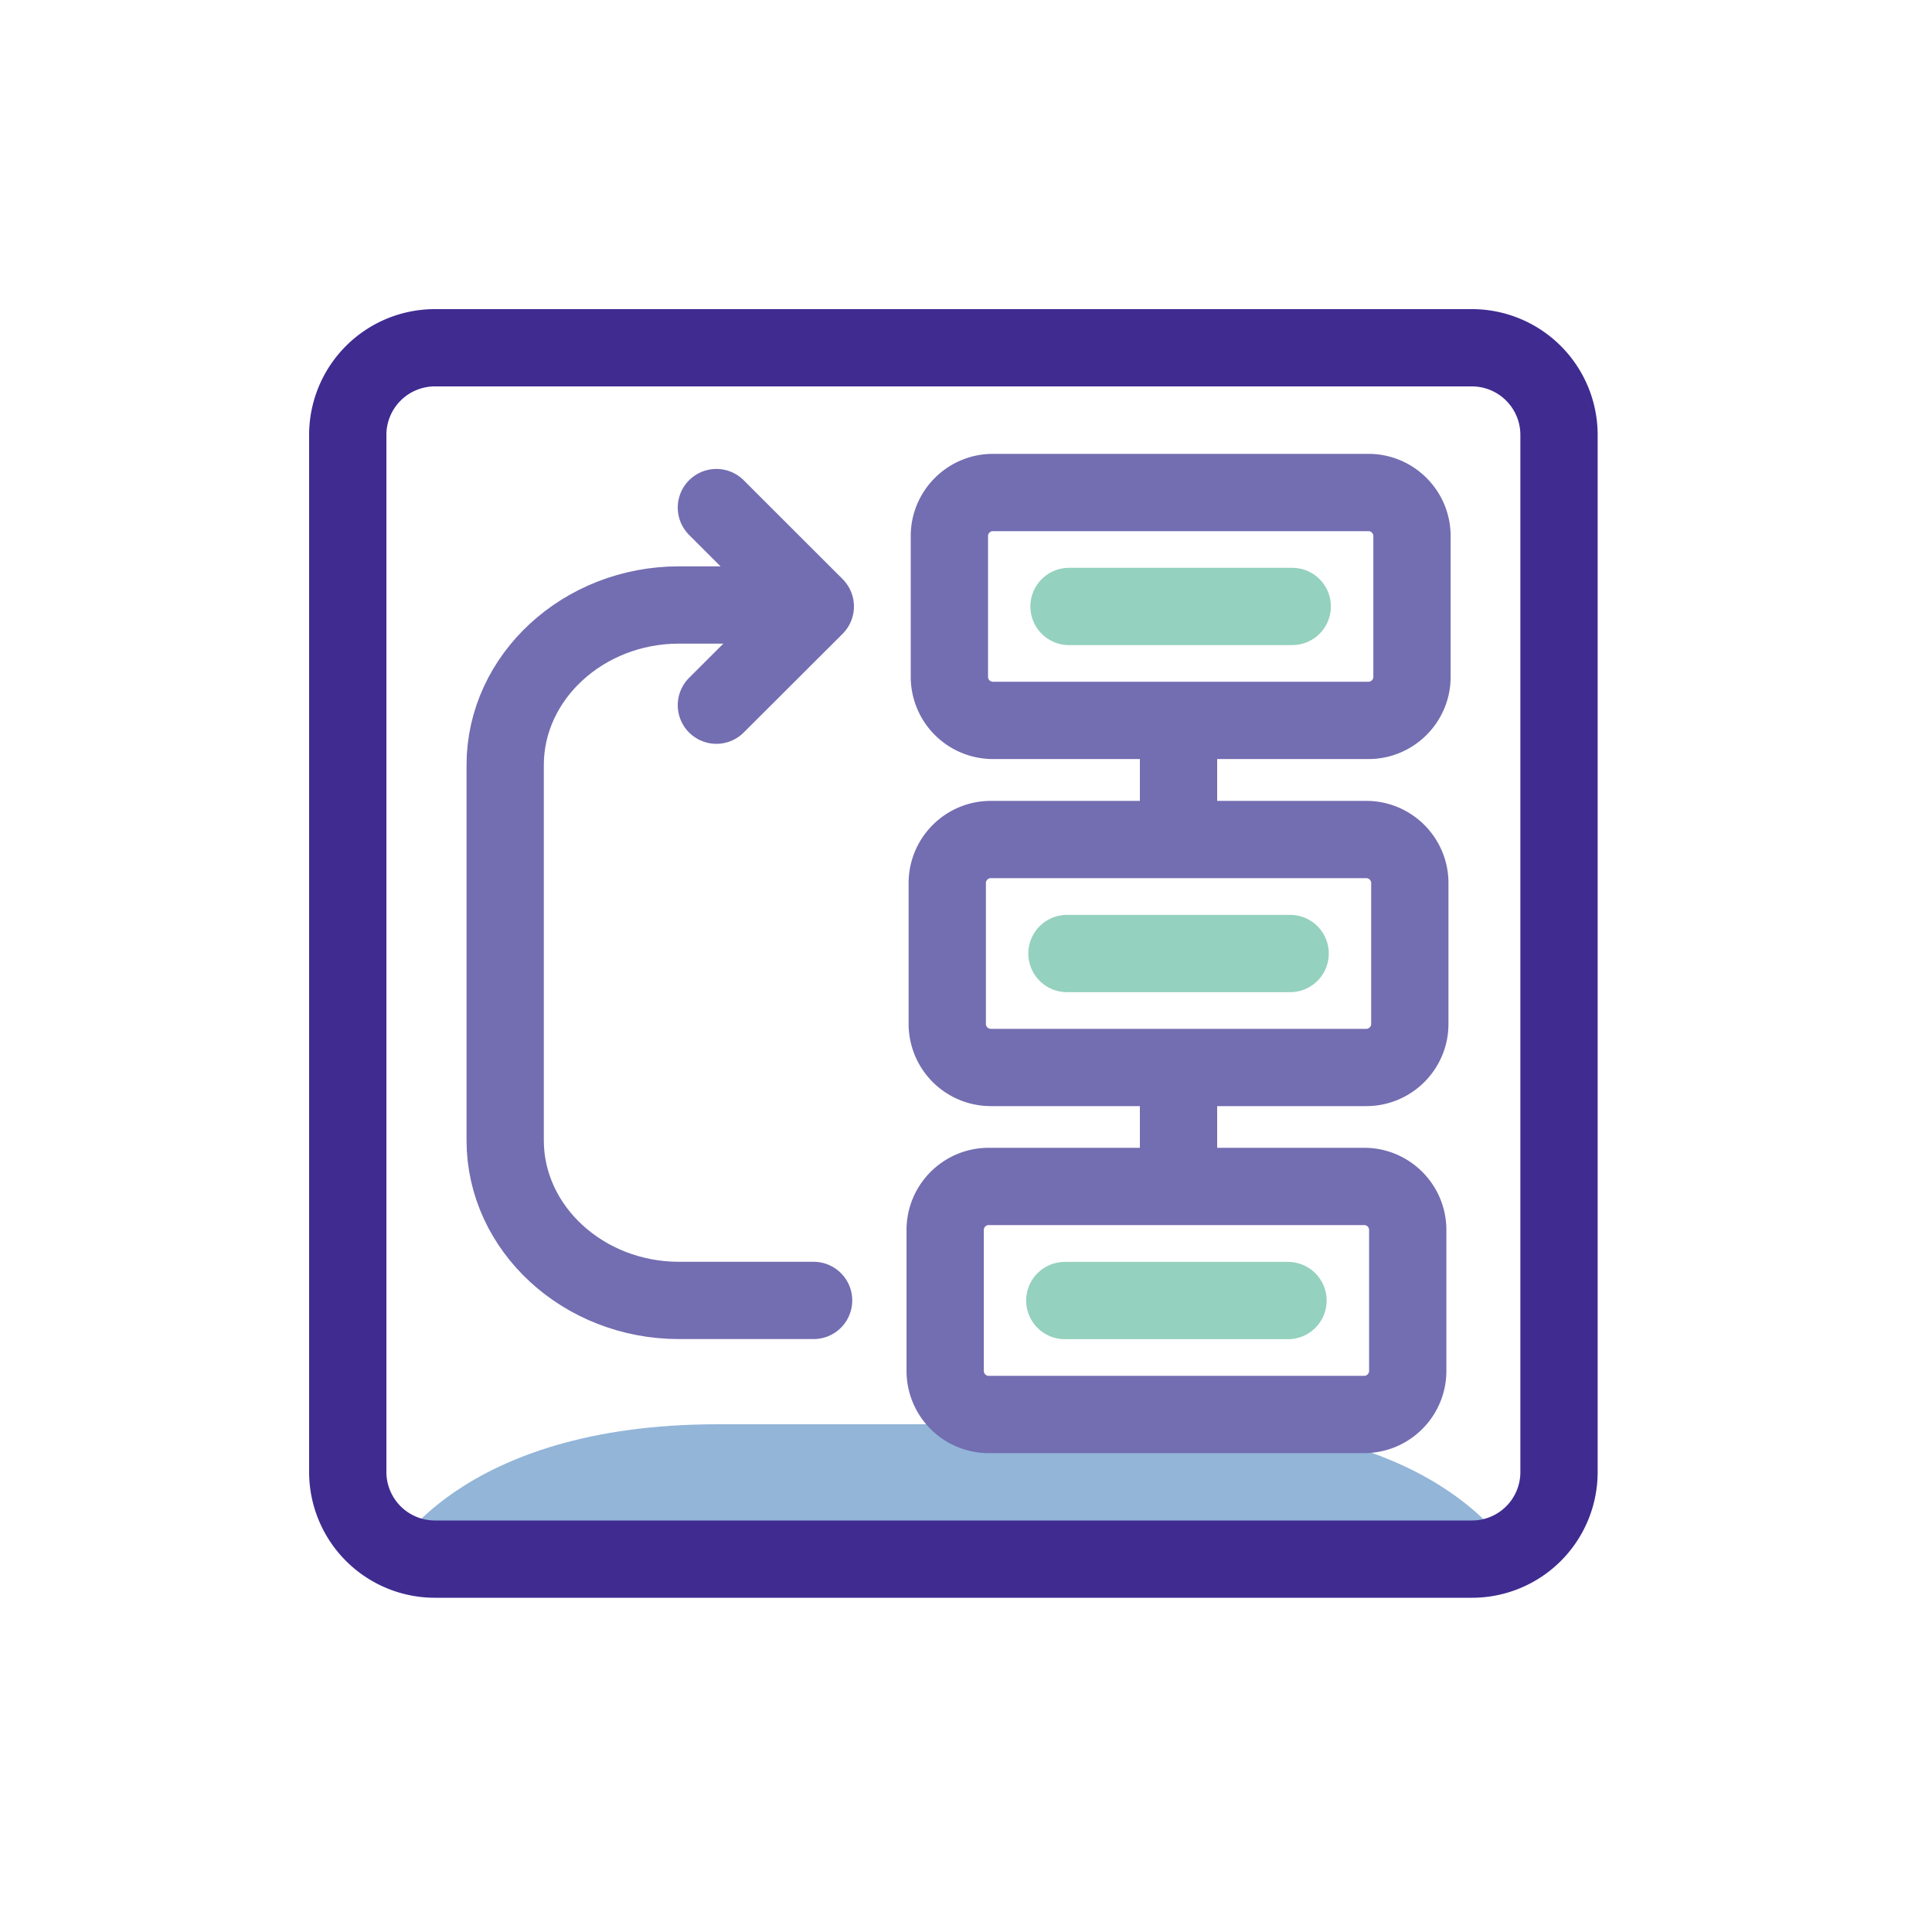
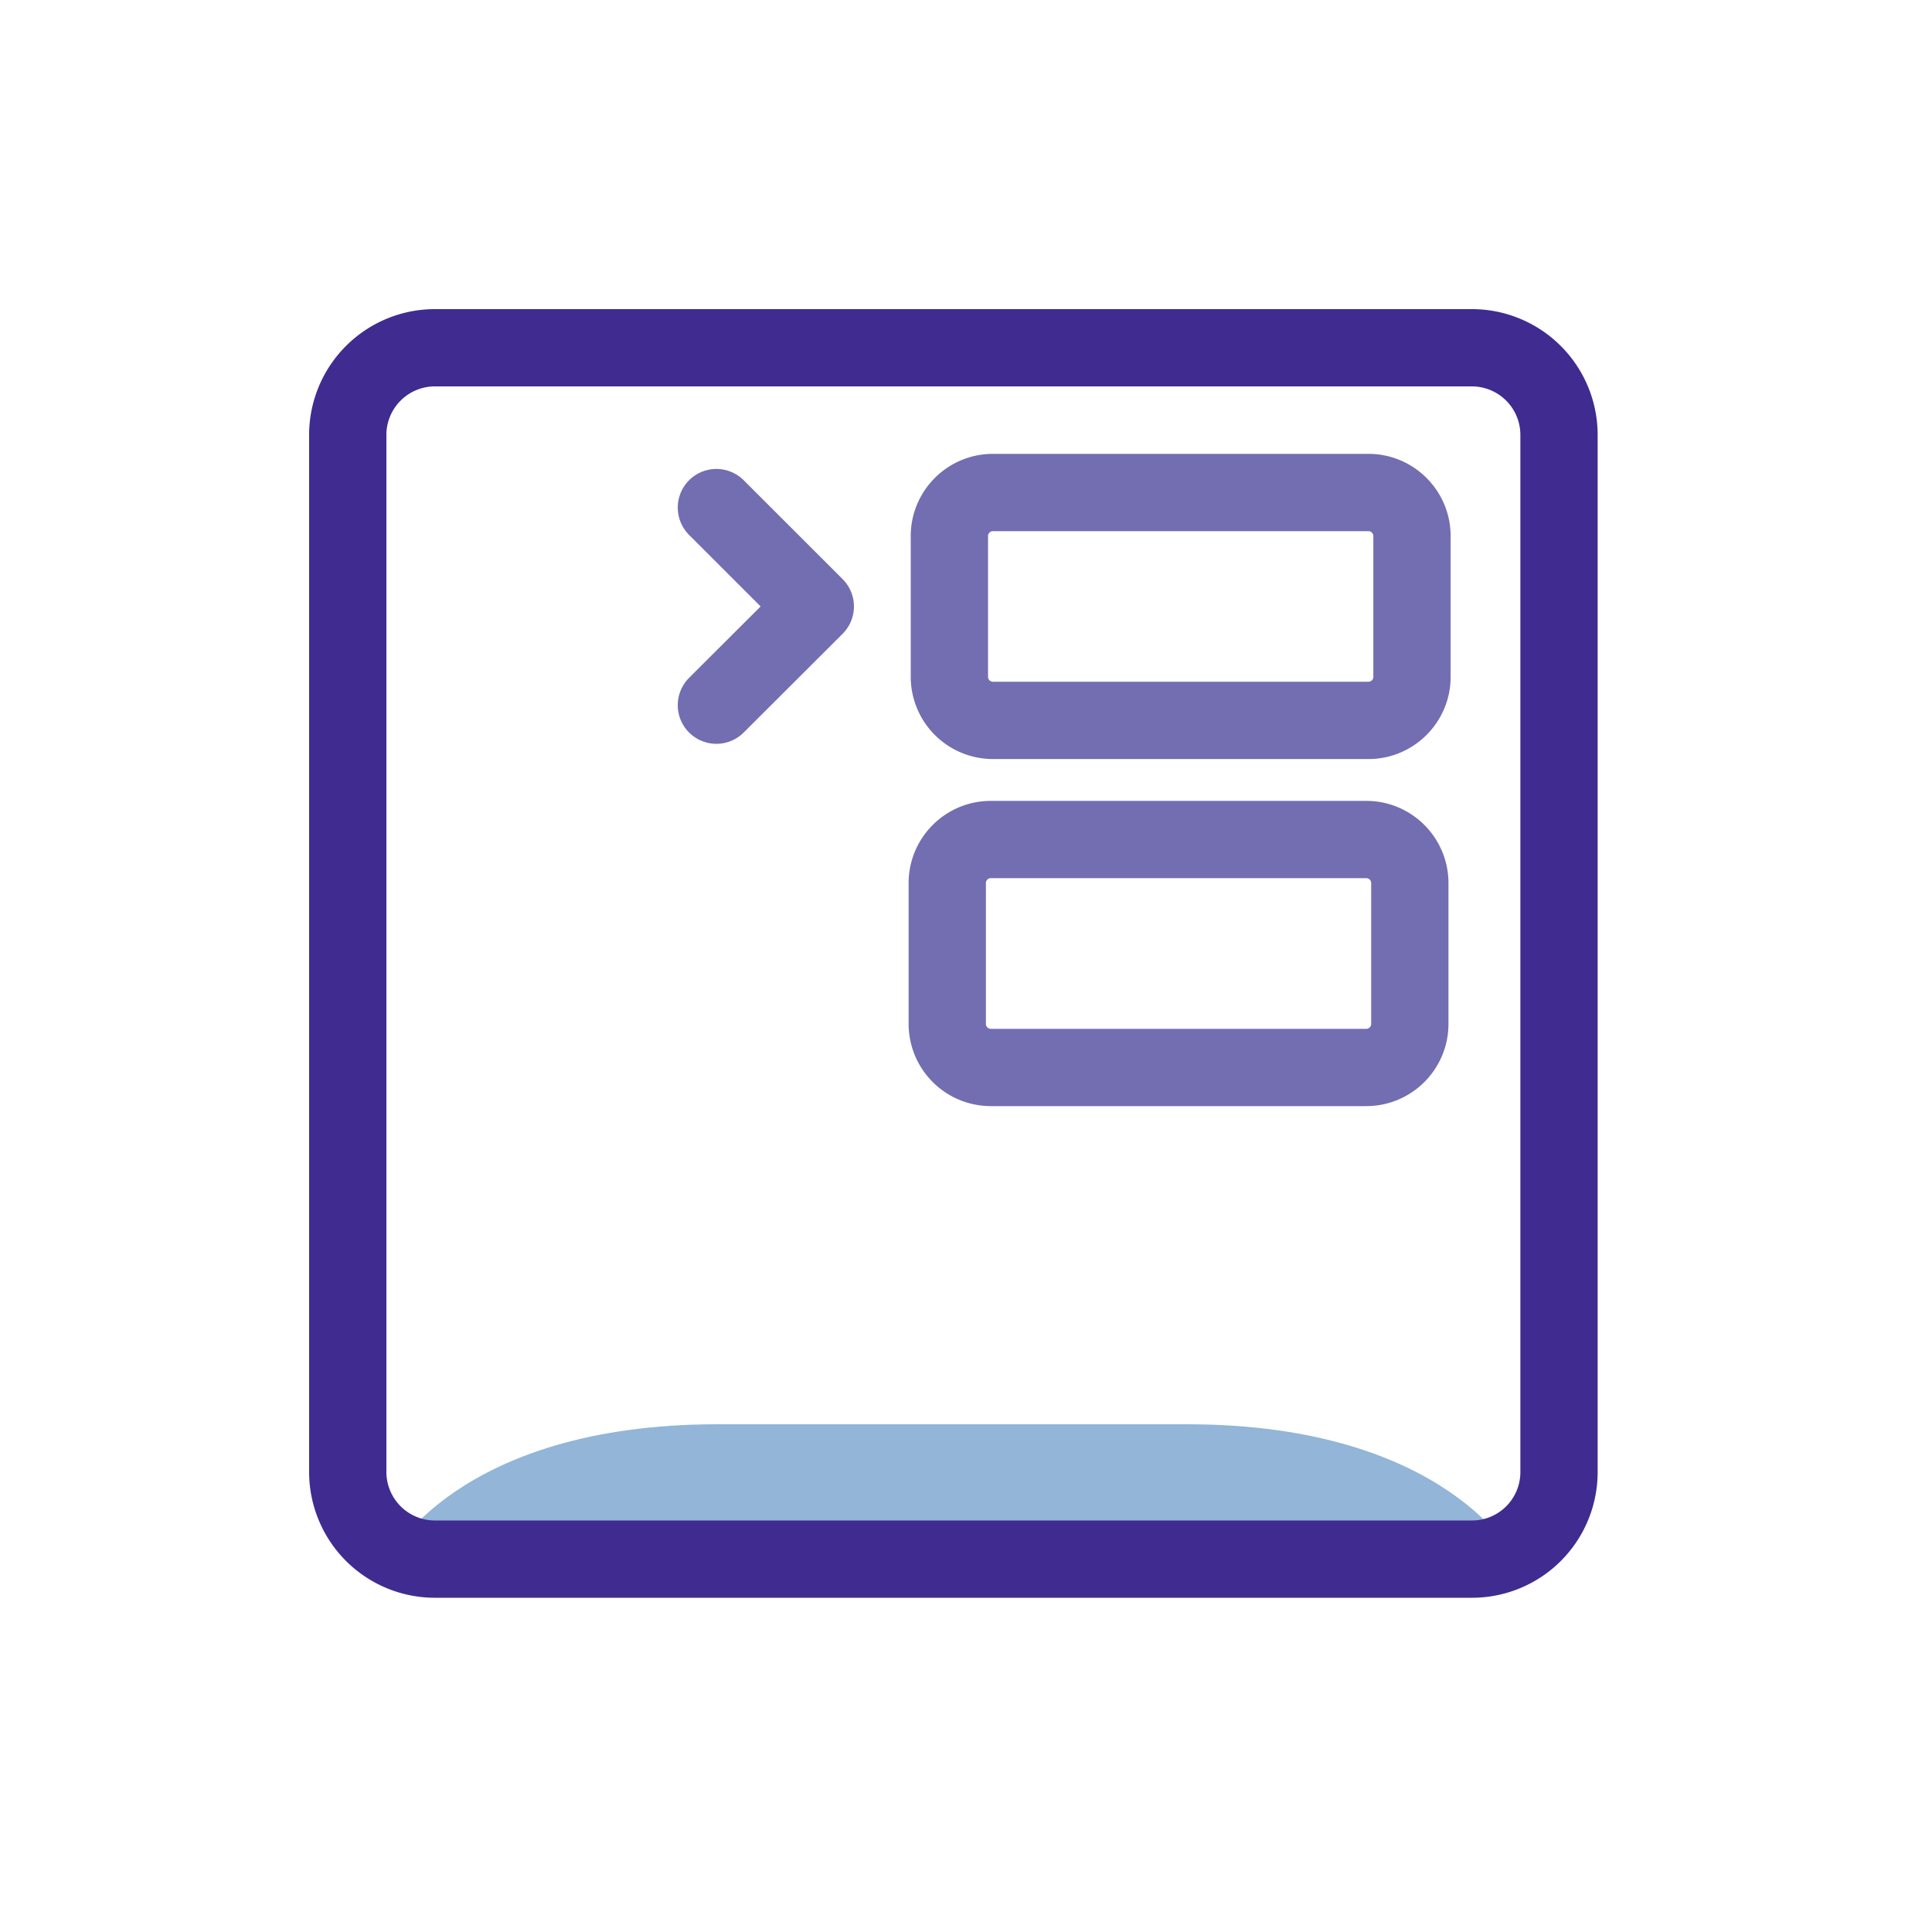
<svg xmlns="http://www.w3.org/2000/svg" width="50" height="50" fill="none">
  <path d="M30.712 36.86h-6.07-6.07c-6.78 0-8.51 3.49-8.51 3.49h29.16s-1.73-3.49-8.51-3.49z" fill="#92B5D8" />
  <path d="M38.1 40.35H11.25A2.256 2.256 0 019 38.1V11.25A2.256 2.256 0 0111.25 9h26.847a2.256 2.256 0 012.25 2.25v26.847A2.252 2.252 0 0138.1 40.35z" stroke="#402B91" stroke-width="2" stroke-miterlimit="10" stroke-linecap="round" stroke-linejoin="round" />
  <path d="M35.417 18.644h-9.722a1.128 1.128 0 01-1.125-1.125V13.87c0-.618.506-1.124 1.125-1.124h9.722c.618 0 1.125.506 1.125 1.124v3.65c0 .618-.507 1.124-1.125 1.124z" stroke="#736DB1" stroke-width="2" stroke-miterlimit="10" stroke-linecap="round" stroke-linejoin="round" />
-   <path d="M27.666 15.695h5.777" stroke="#94D1BE" stroke-width="2" stroke-miterlimit="10" stroke-linecap="round" stroke-linejoin="round" />
  <path d="M35.36 27.626H25.64a1.128 1.128 0 01-1.125-1.125v-3.649c0-.619.506-1.125 1.125-1.125h9.722c.618 0 1.124.506 1.124 1.125v3.649c0 .619-.506 1.125-1.124 1.125z" stroke="#736DB1" stroke-width="2" stroke-miterlimit="10" stroke-linecap="round" stroke-linejoin="round" />
-   <path d="M27.613 24.677h5.776" stroke="#94D1BE" stroke-width="2" stroke-miterlimit="10" stroke-linecap="round" stroke-linejoin="round" />
-   <path d="M35.308 36.607h-9.722a1.128 1.128 0 01-1.125-1.124V31.83c0-.619.506-1.125 1.125-1.125h9.722c.618 0 1.124.506 1.124 1.125v3.649c0 .621-.506 1.127-1.124 1.127z" stroke="#736DB1" stroke-width="2" stroke-miterlimit="10" stroke-linecap="round" stroke-linejoin="round" />
-   <path d="M27.557 33.658h5.776" stroke="#94D1BE" stroke-width="2" stroke-miterlimit="10" stroke-linecap="round" stroke-linejoin="round" />
-   <path d="M30.5 19.138v2.093M30.5 28.12v2.092M21.056 15.657h-3.484c-2.474 0-4.498 1.865-4.498 4.143v9.713c0 2.28 2.024 4.142 4.498 4.142h3.484" stroke="#736DB1" stroke-width="2" stroke-miterlimit="10" stroke-linecap="round" stroke-linejoin="round" />
  <path d="M18.54 13.136l2.56 2.559-2.56 2.555" stroke="#736DB1" stroke-width="2" stroke-miterlimit="10" stroke-linecap="round" stroke-linejoin="round" />
</svg>